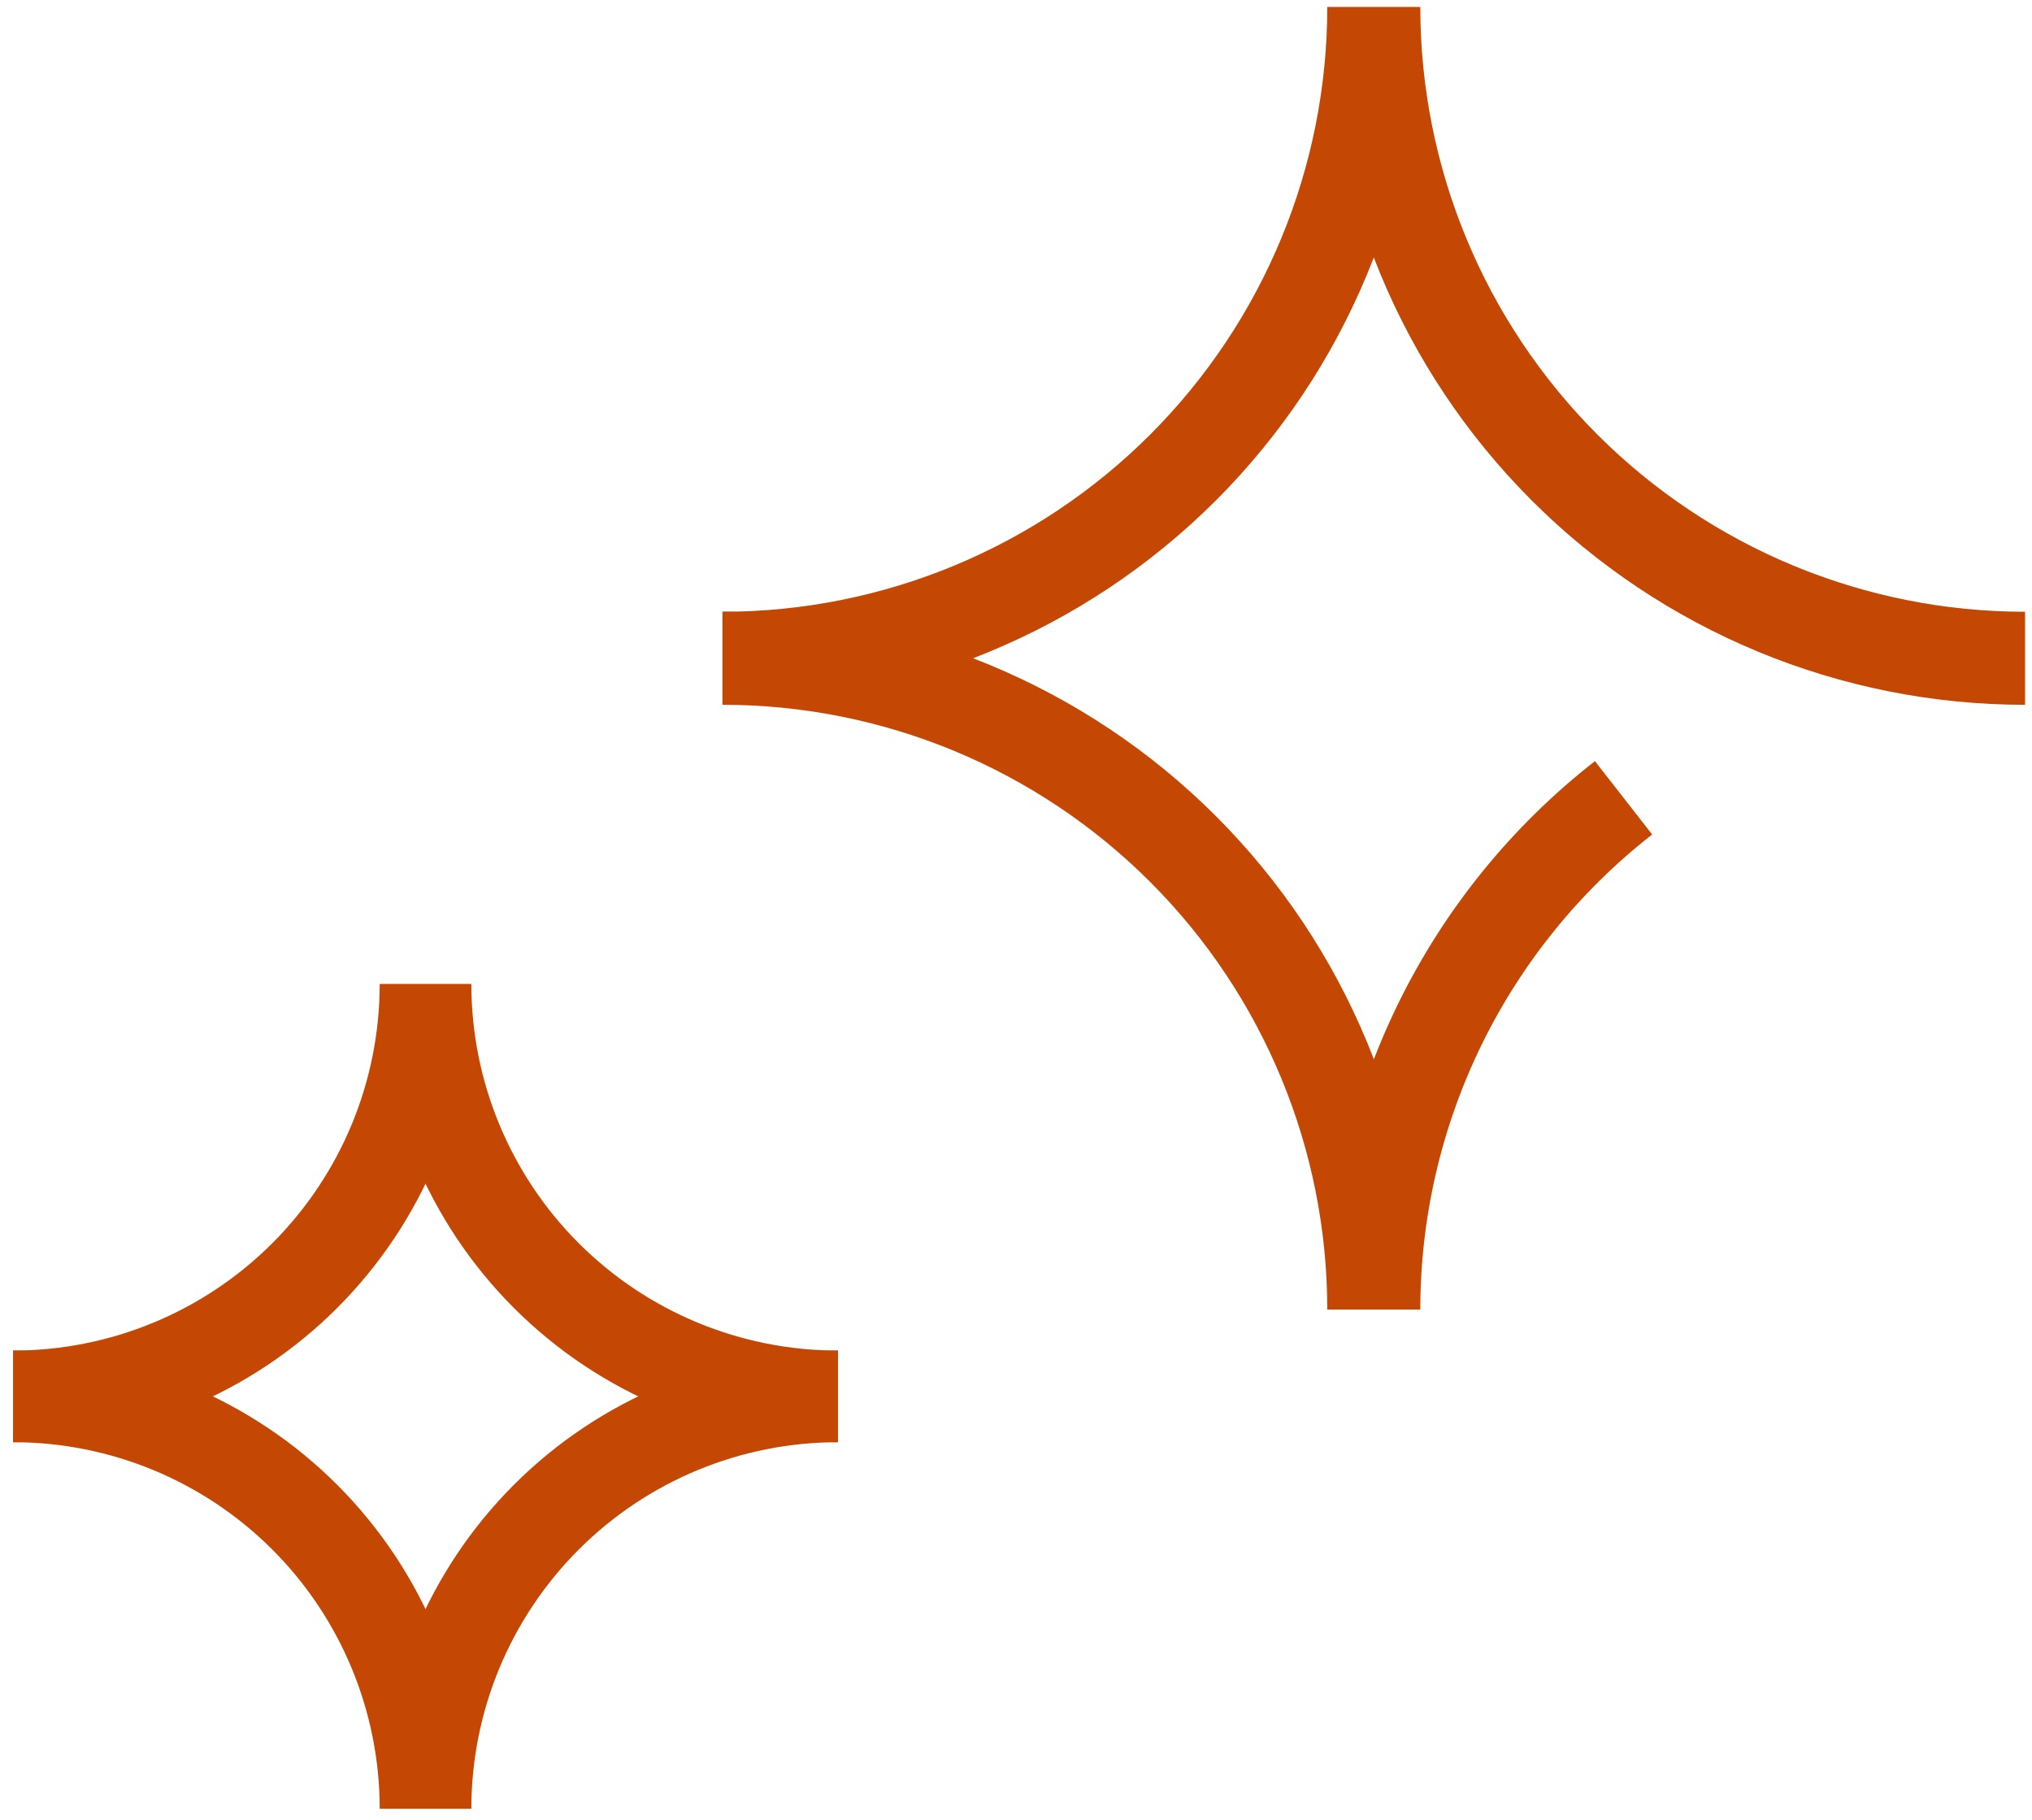
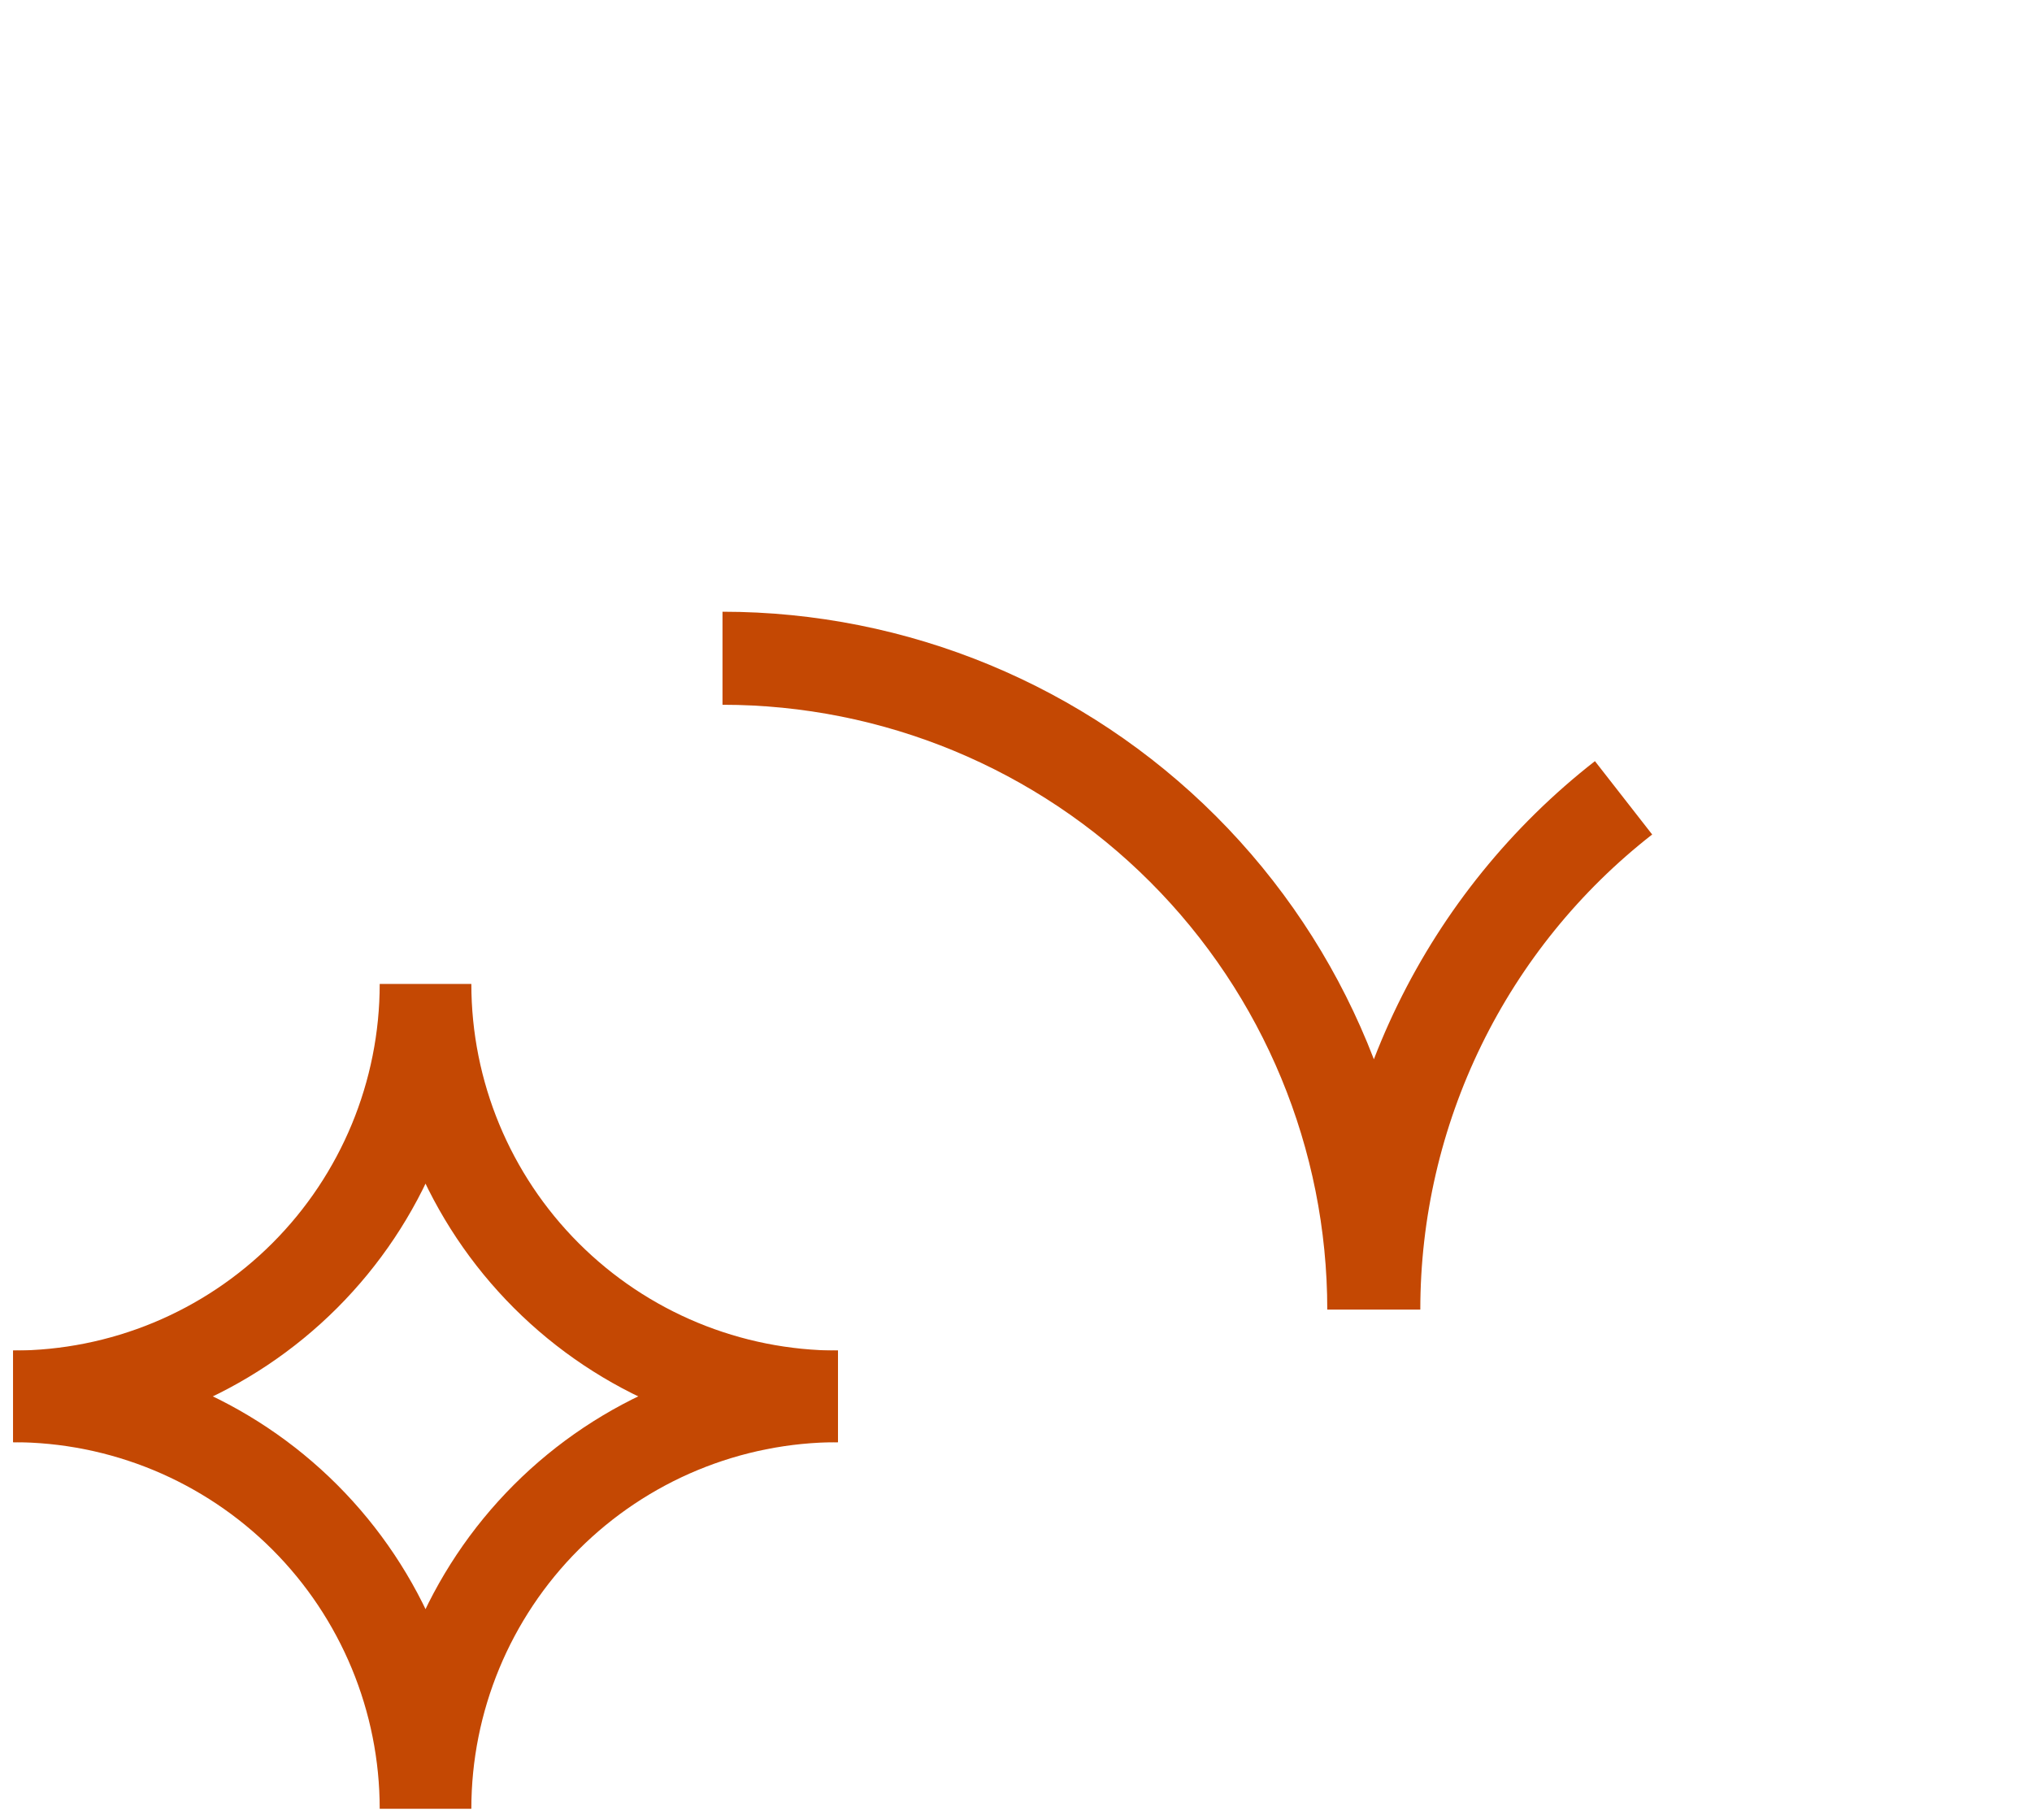
<svg xmlns="http://www.w3.org/2000/svg" width="153" height="137" viewBox="0 0 153 137" fill="none">
-   <path d="M54.401 49.562C67.407 49.562 79.88 44.395 89.077 35.199C98.273 26.002 103.44 13.529 103.44 0.523C103.44 13.529 108.606 26.002 117.803 35.199C126.999 44.395 139.472 49.562 152.478 49.562" stroke="#C44803" stroke-width="7.005" stroke-miterlimit="10" />
  <path d="M0.989 105.133C9.225 105.133 17.122 101.862 22.946 96.038C28.769 90.215 32.04 82.317 32.04 74.082C32.04 82.317 35.312 90.215 41.135 96.038C46.958 101.862 54.856 105.133 63.092 105.133" stroke="#C44803" stroke-width="6.9" stroke-miterlimit="10" />
  <path d="M0.989 105.133C9.225 105.133 17.122 108.404 22.946 114.227C28.769 120.051 32.04 127.949 32.04 136.184C32.04 127.949 35.312 120.051 41.135 114.227C46.958 108.404 54.856 105.133 63.092 105.133" stroke="#C44803" stroke-width="6.9" stroke-miterlimit="10" />
  <path d="M122.246 60.067C116.389 64.638 111.652 70.484 108.393 77.16C105.135 83.837 103.441 91.168 103.44 98.597C103.44 85.591 98.273 73.118 89.077 63.922C79.88 54.725 67.407 49.559 54.401 49.559" stroke="#C44803" stroke-width="7.005" stroke-miterlimit="10" />
</svg>